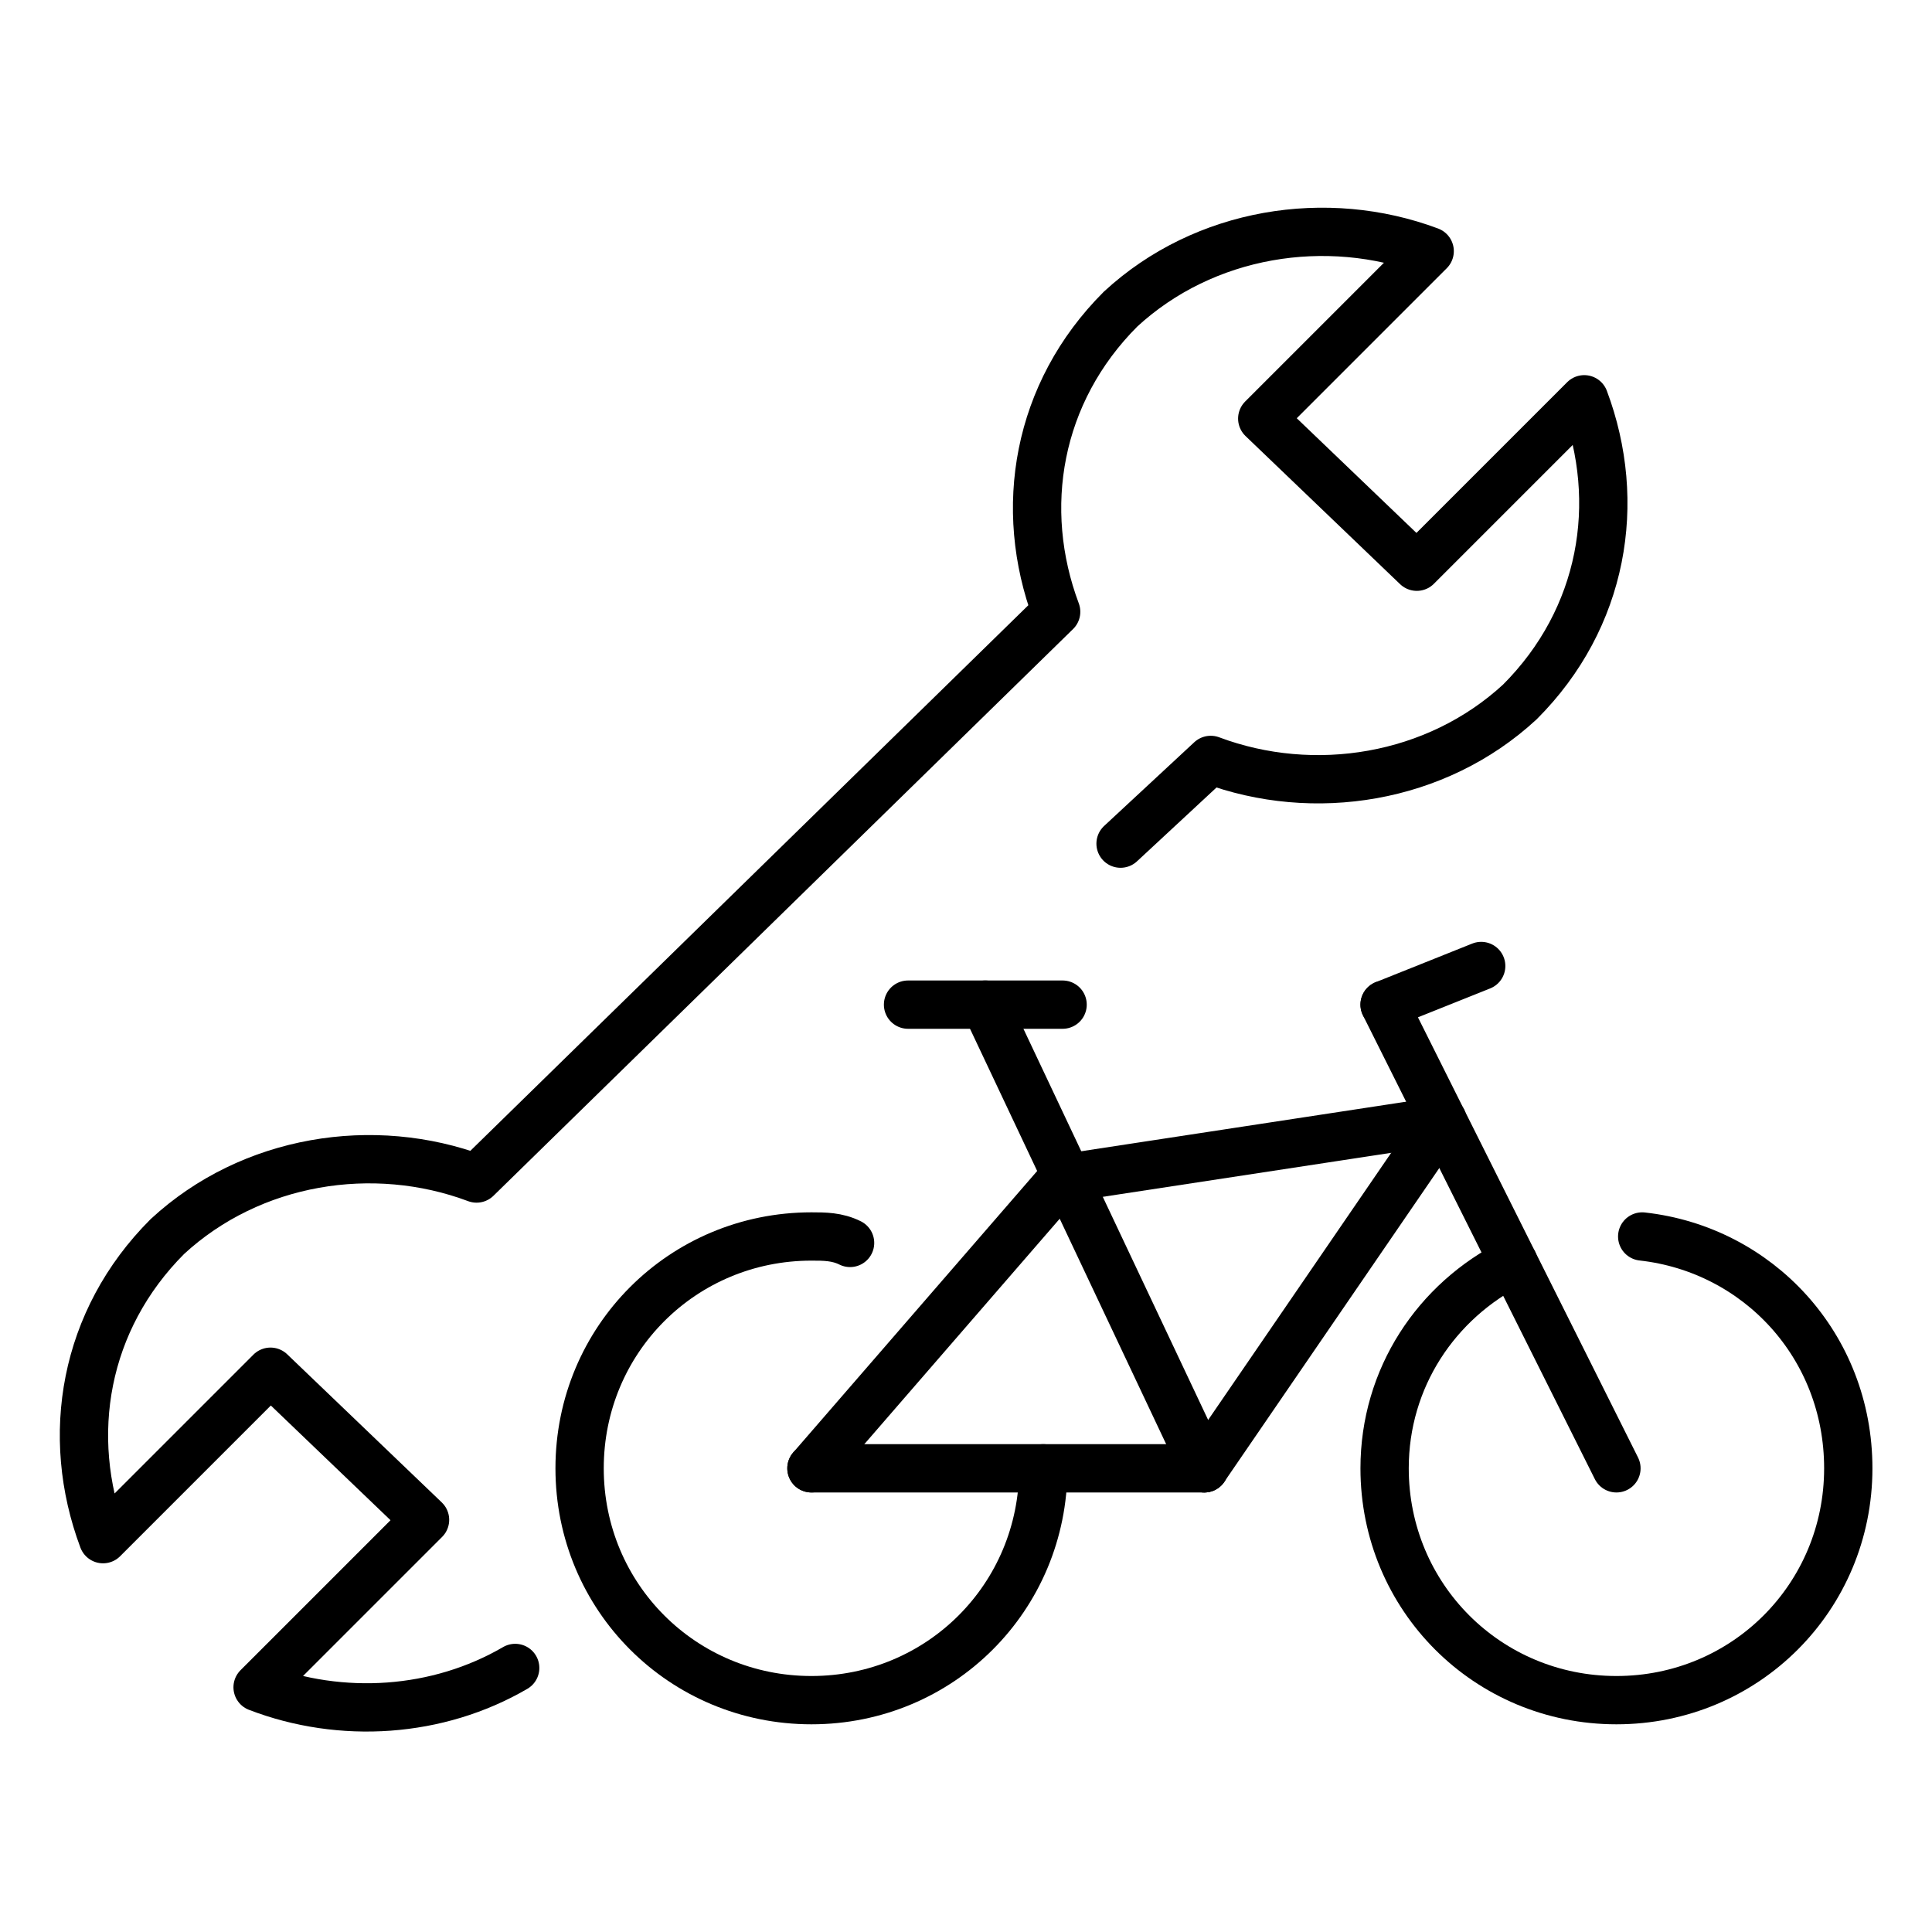
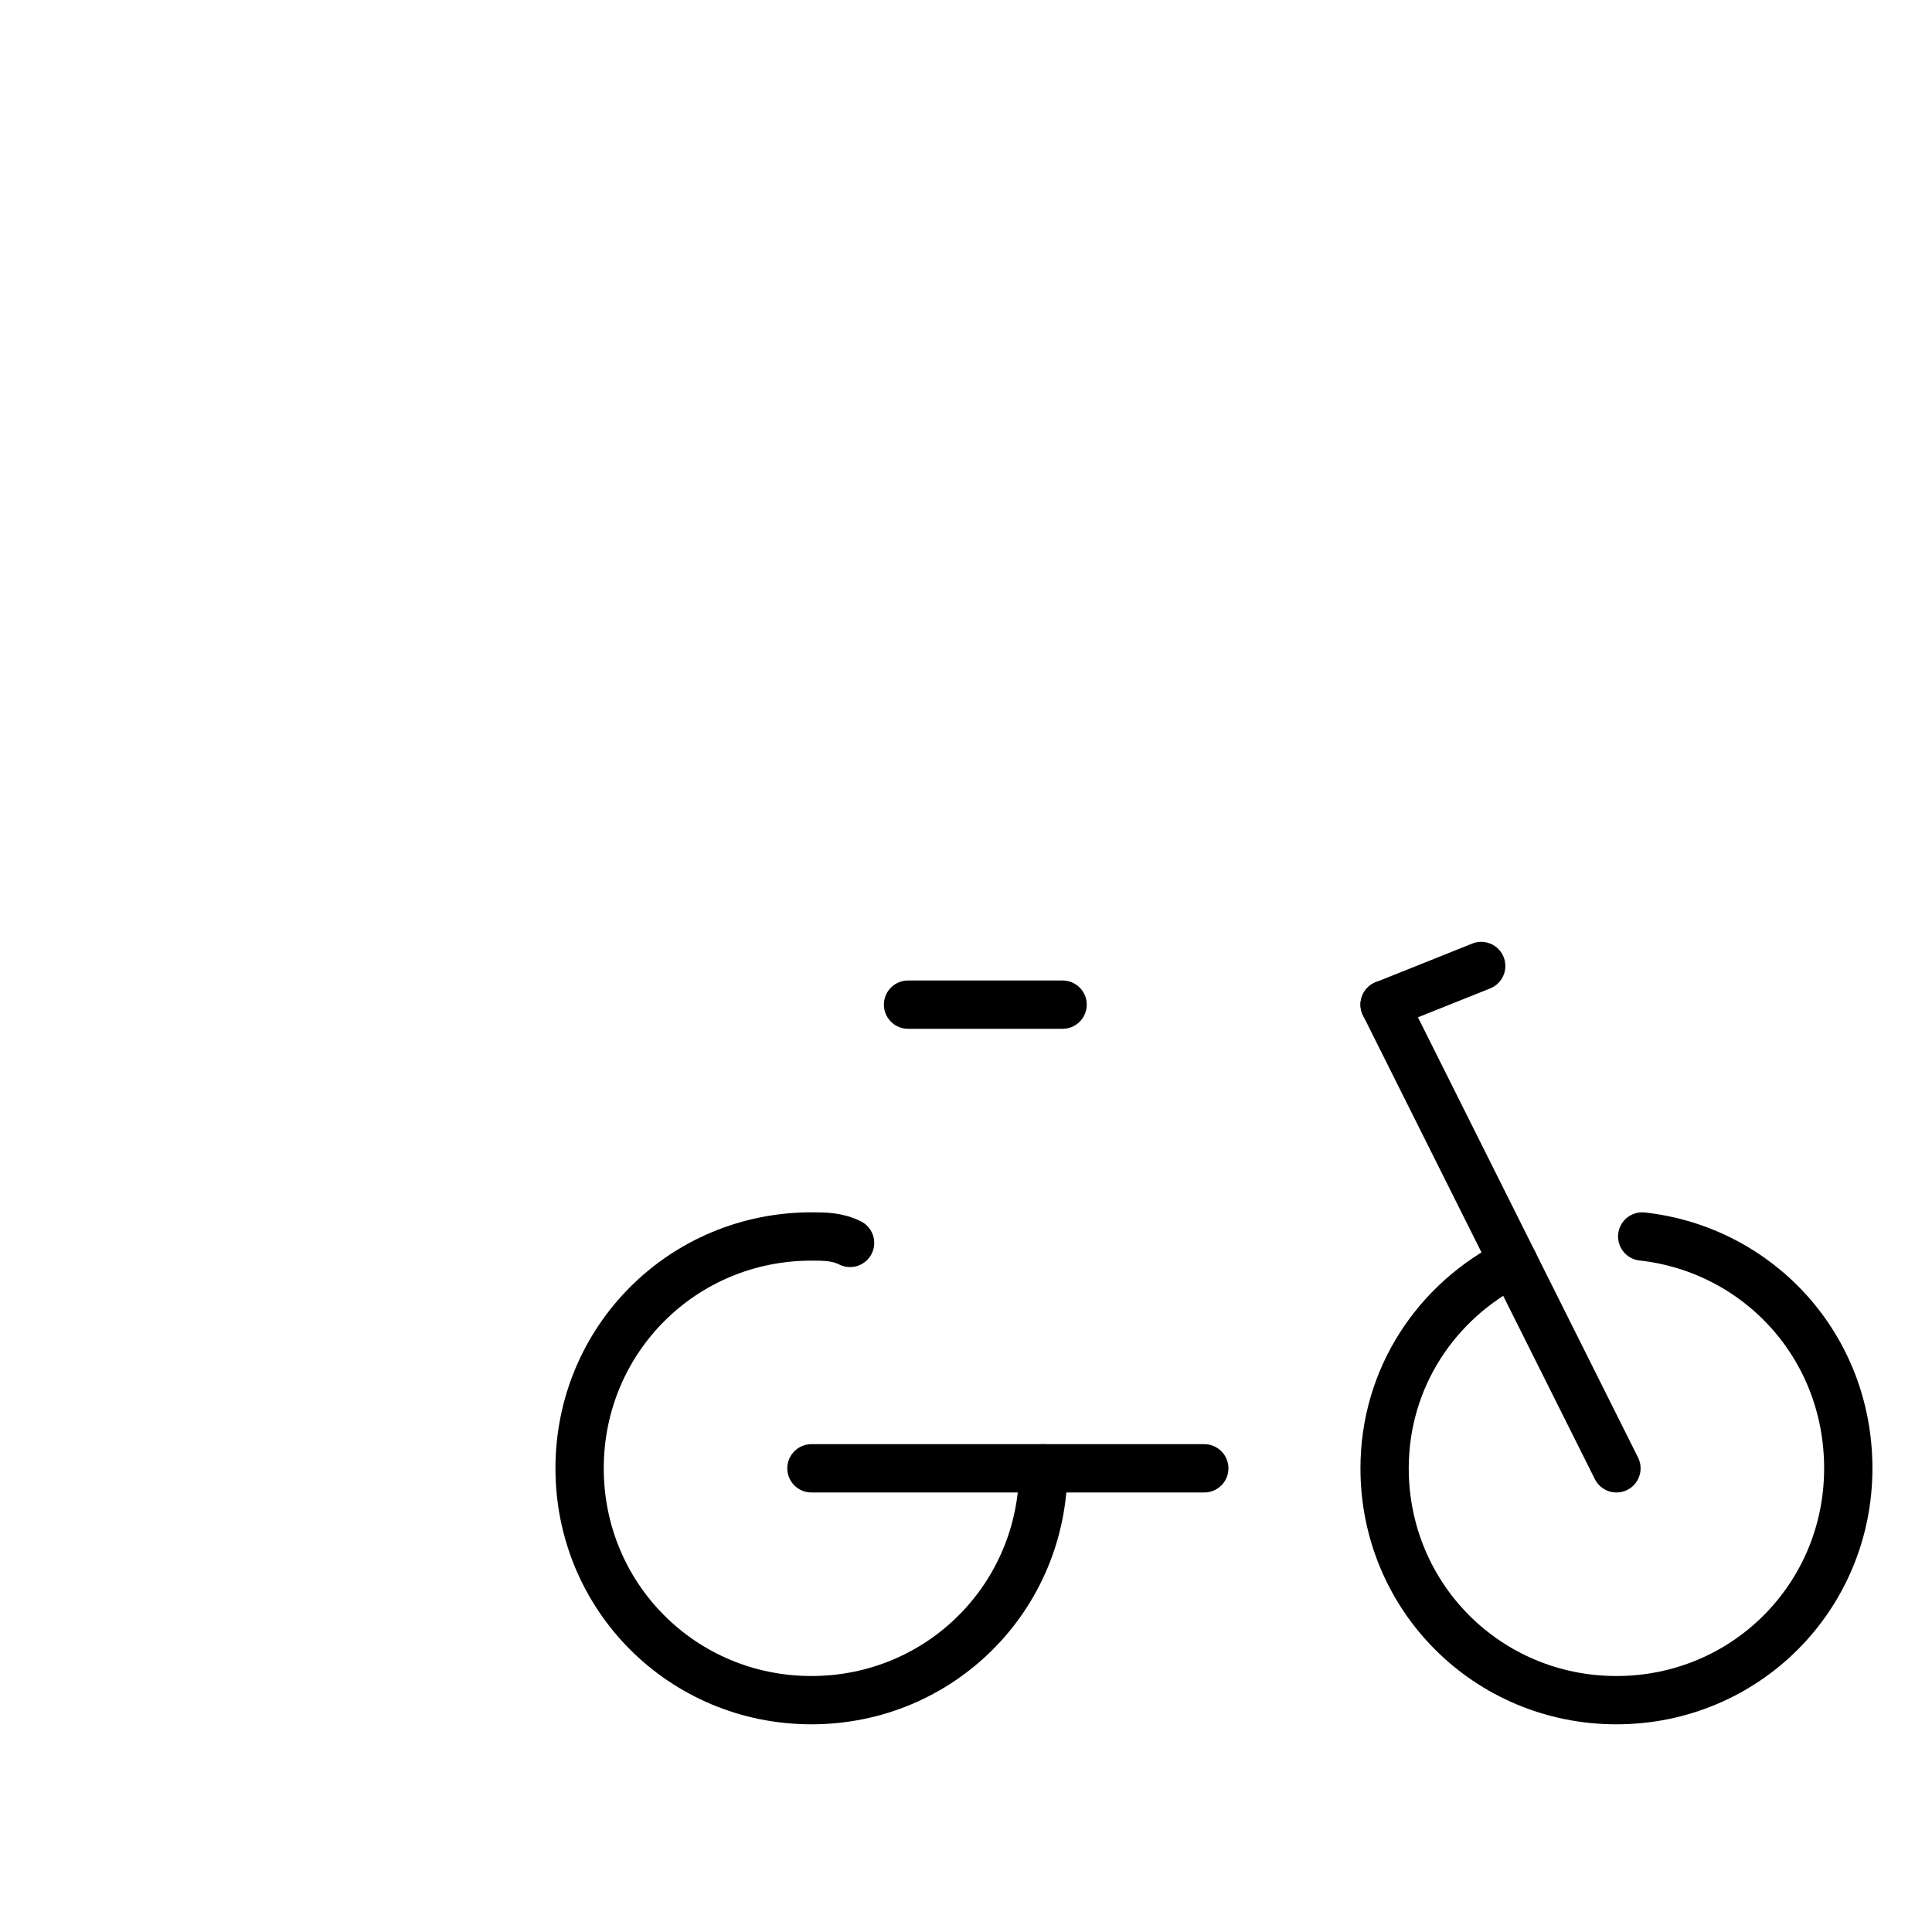
<svg xmlns="http://www.w3.org/2000/svg" version="1.1" id="Livello_1" x="0px" y="0px" viewBox="0 0 30 30" style="enable-background:new 0 0 30 30;" xml:space="preserve">
  <style type="text/css">
	.st0{fill:none;stroke:#000000;stroke-width:0.75;stroke-linecap:round;stroke-linejoin:round;stroke-miterlimit:10;}
</style>
  <g>
    <path class="st0" d="M25.5,19.2c1.8,0.2,3.2,1.7,3.2,3.6c0,2-1.6,3.6-3.6,3.6s-3.6-1.6-3.6-3.6c0-1.4,0.8-2.6,2-3.2" />
    <path class="st0" d="M16.2,22.8c0,2-1.6,3.6-3.6,3.6s-3.6-1.6-3.6-3.6s1.6-3.6,3.6-3.6c0.2,0,0.4,0,0.6,0.1" />
-     <polyline class="st0" points="22.4,17.4 16.5,18.3 12.6,22.8  " />
-     <line class="st0" x1="18.7" y1="22.8" x2="15.3" y2="15.6" />
    <line class="st0" x1="12.6" y1="22.8" x2="18.7" y2="22.8" />
    <polyline class="st0" points="21.5,15.6 22.4,17.4 25.1,22.8  " />
    <line class="st0" x1="23" y1="15" x2="21.5" y2="15.6" />
-     <line class="st0" x1="22.4" y1="17.4" x2="18.7" y2="22.8" />
    <line class="st0" x1="14.1" y1="15.6" x2="16.5" y2="15.6" />
-     <path class="st0" d="M17.4,13.1l1.4-1.3c1.6,0.6,3.5,0.3,4.8-0.9c1.3-1.3,1.6-3.1,1-4.7l-2.6,2.6l-2.4-2.3l2.6-2.6   c-1.6-0.6-3.5-0.3-4.8,0.9c-1.3,1.3-1.6,3.1-1,4.7l-9,8.8c-1.6-0.6-3.5-0.3-4.8,0.9c-1.3,1.3-1.6,3.1-1,4.7l2.6-2.6l2.4,2.3L4,26.2   c1.3,0.5,2.8,0.4,4-0.3" />
  </g>
</svg>